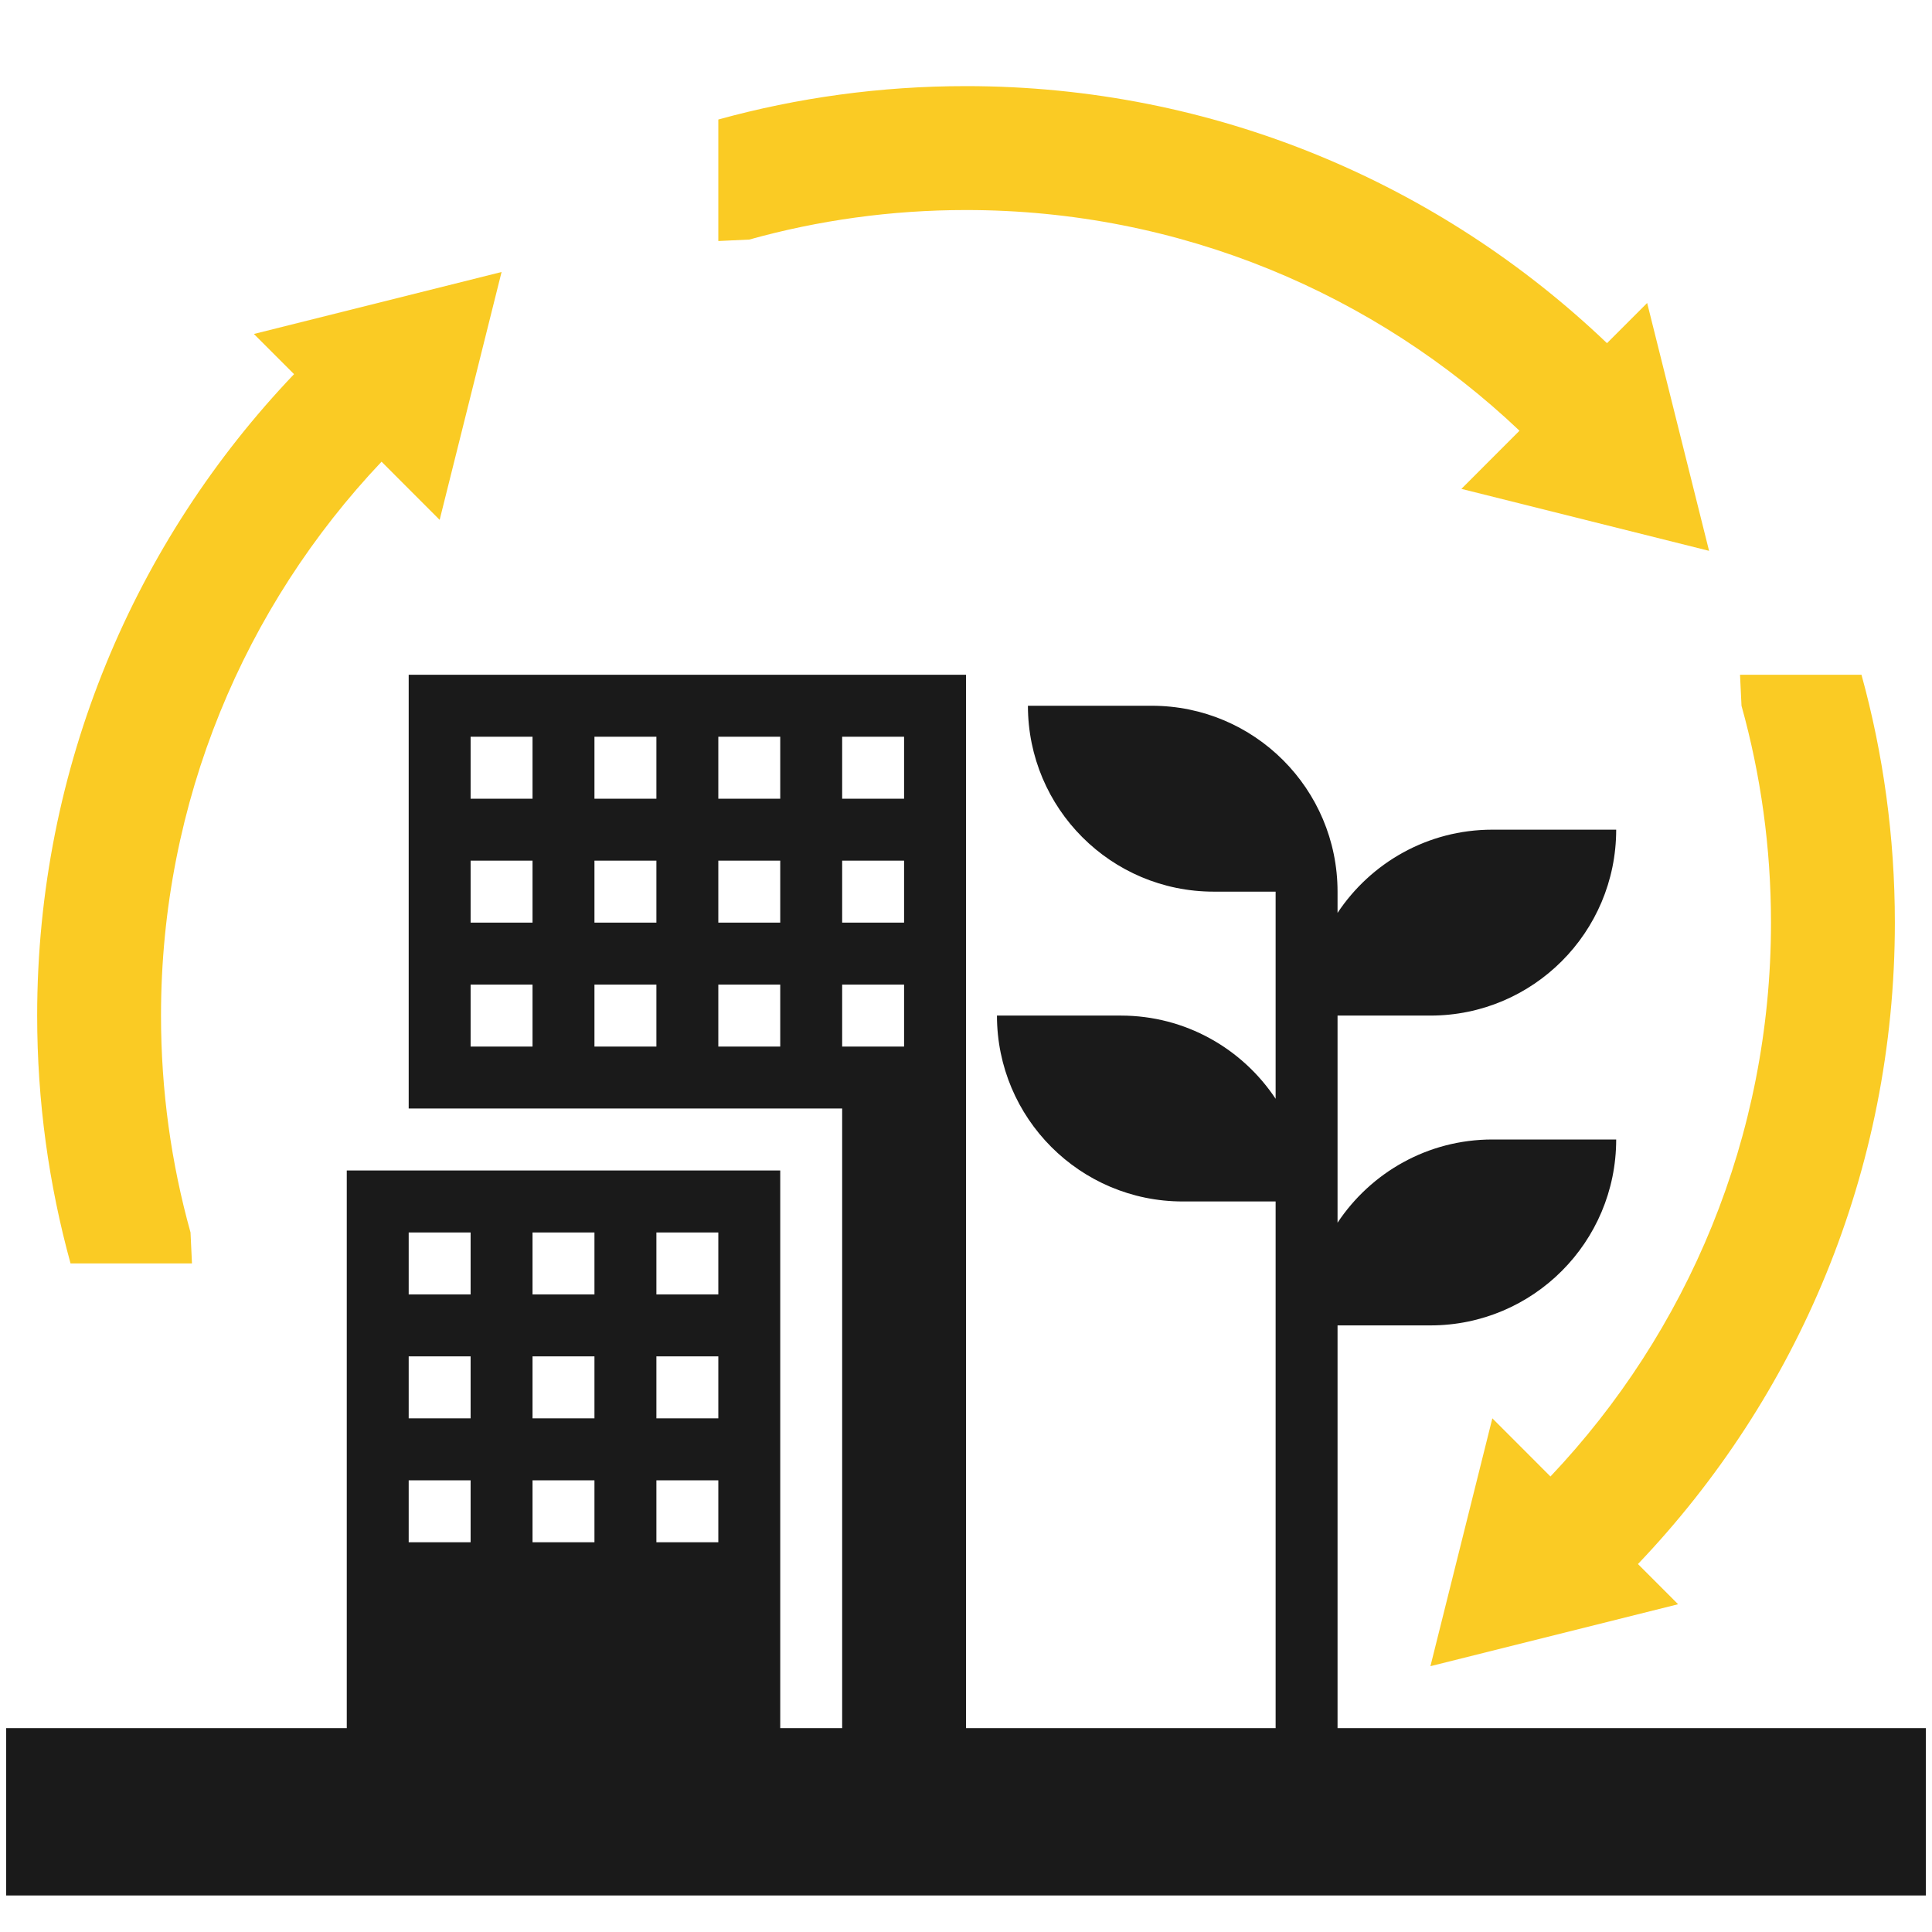
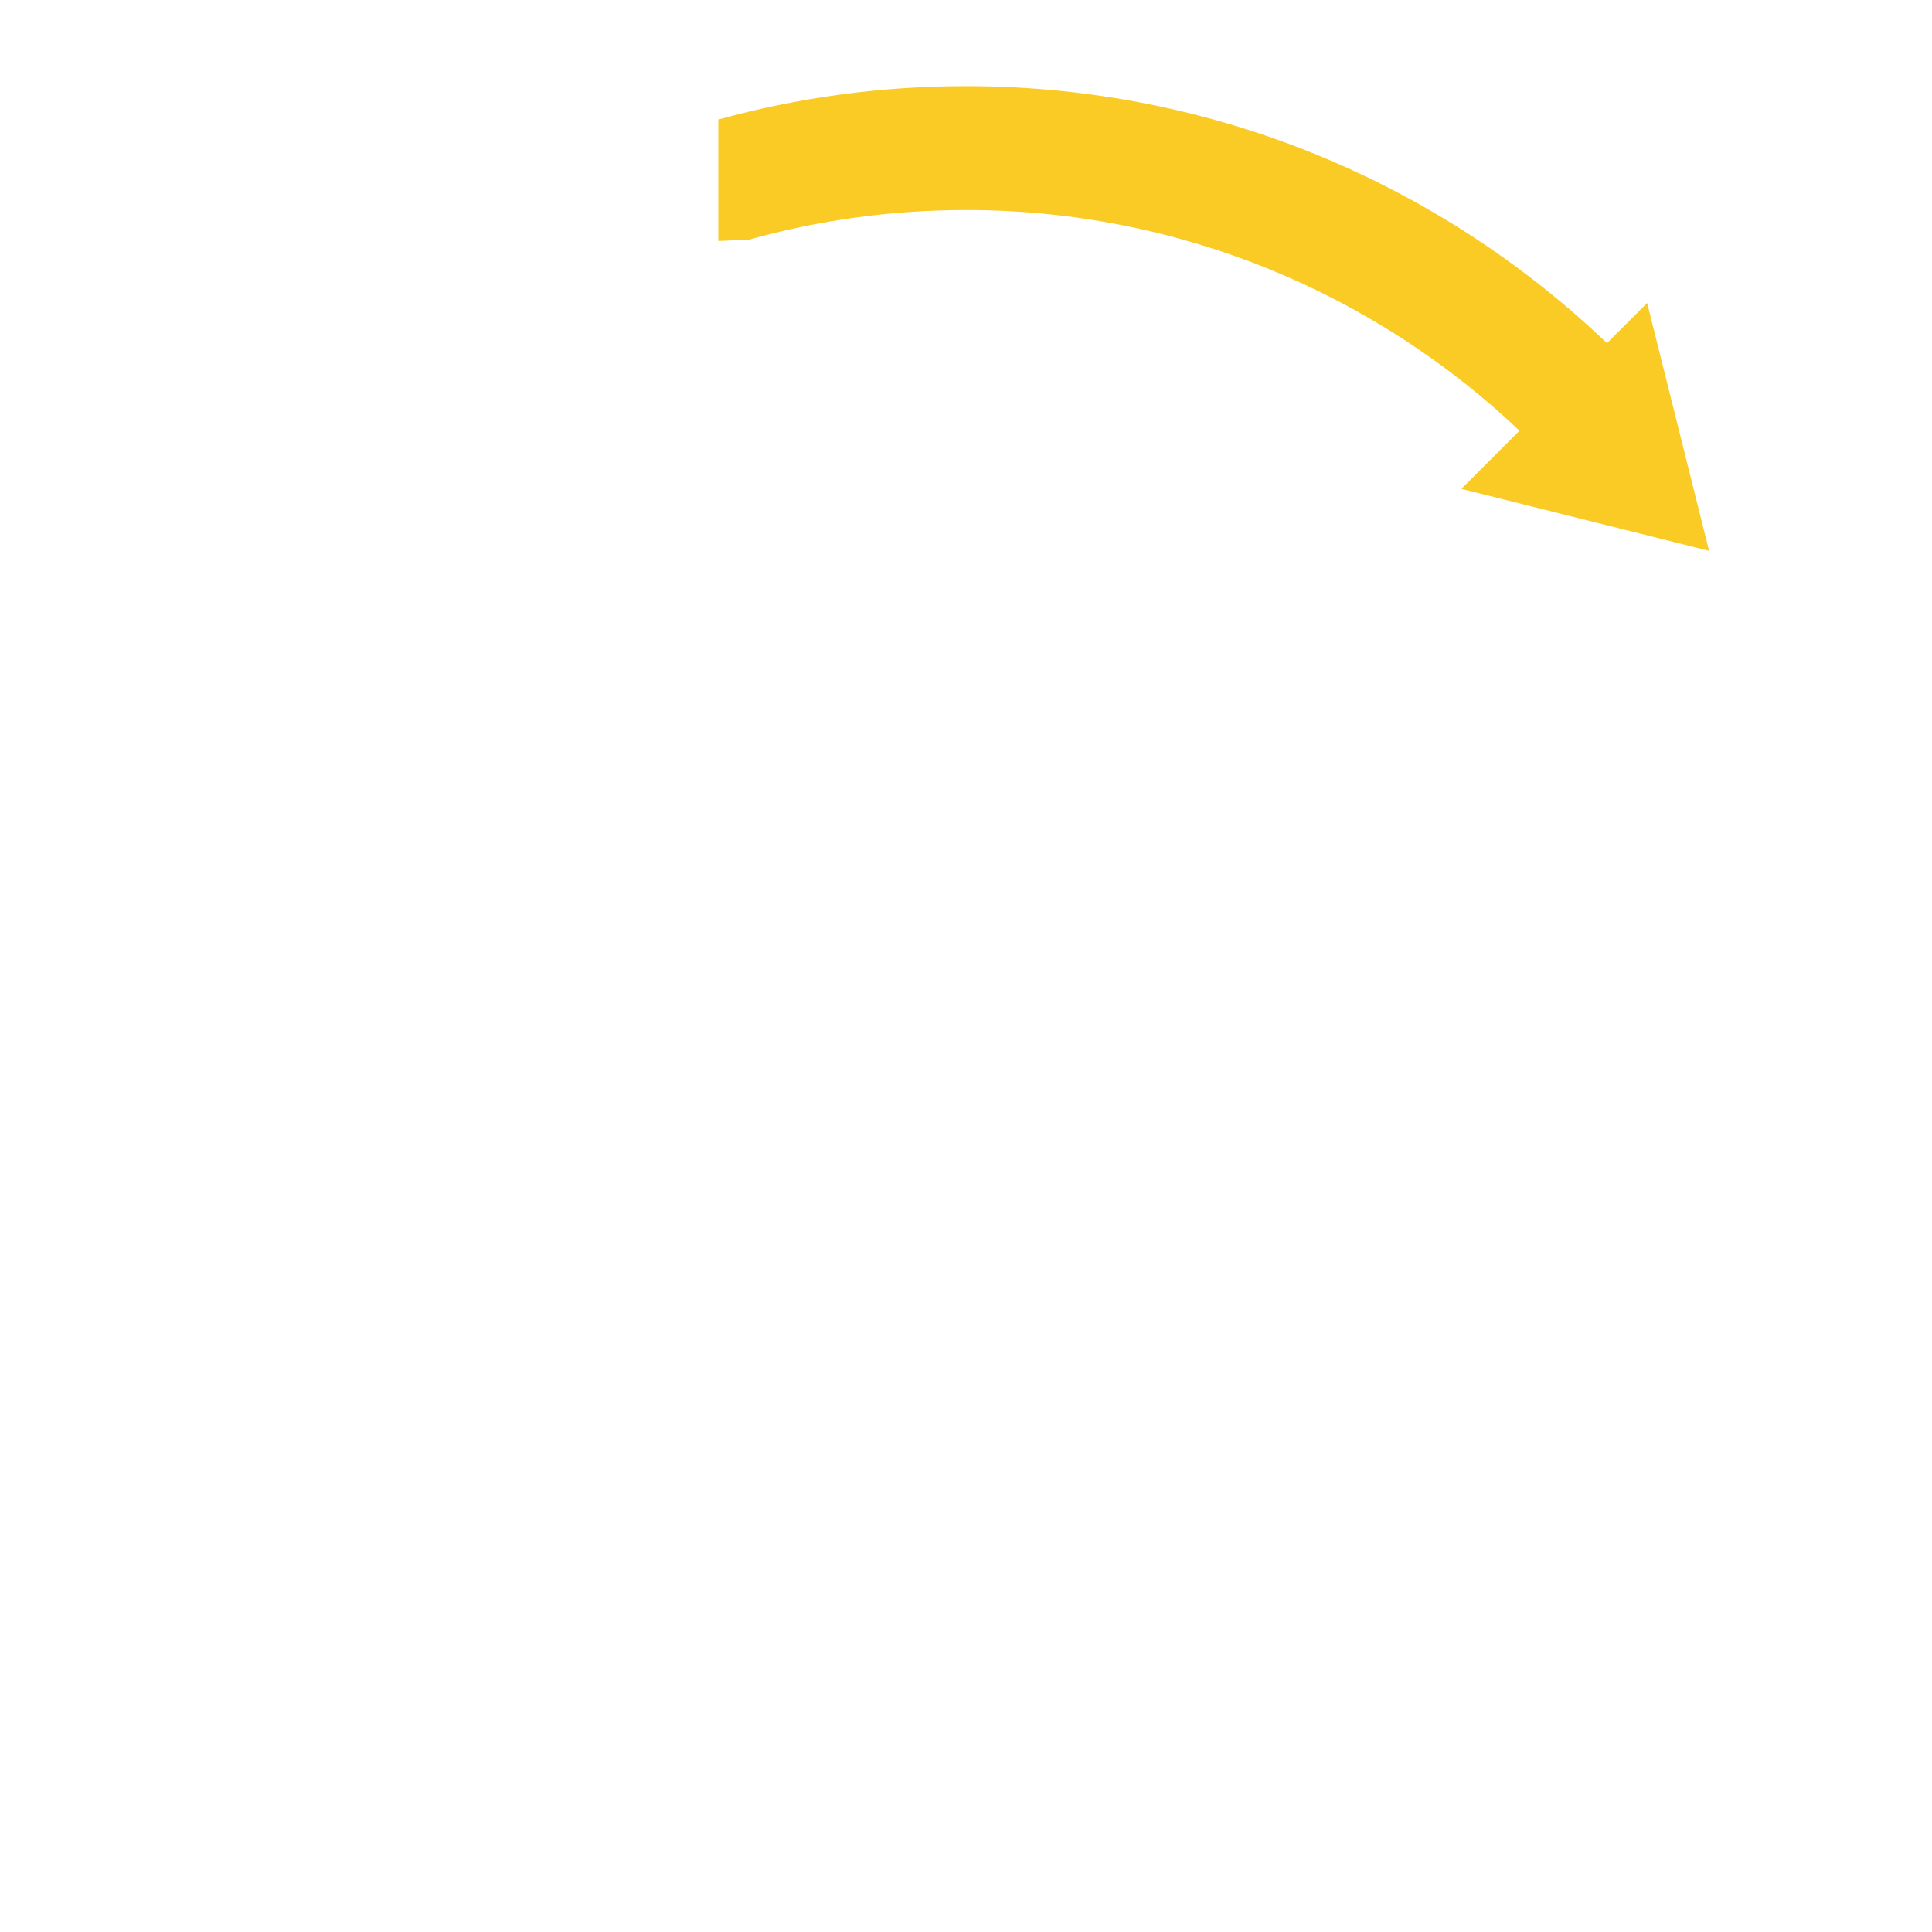
<svg xmlns="http://www.w3.org/2000/svg" width="80" height="80" viewBox="0 0 80 80" fill="none">
-   <path d="M31.026 9.92C33.881 9.123 36.891 8.697 40 8.697C48.878 8.697 56.946 12.171 62.919 17.835L60.513 20.243L70.769 22.809L68.205 12.546L66.542 14.21C59.639 7.618 50.295 3.566 40 3.566C36.449 3.566 33.009 4.048 29.744 4.949V9.98L31.026 9.92Z" fill="#FACB24" />
-   <path d="M2.921 52.316H7.949L7.889 51.033C7.092 48.176 6.667 45.164 6.667 42.053C6.667 33.169 10.139 25.095 15.799 19.118L18.205 21.526L20.769 11.263L10.513 13.829L12.176 15.493C5.589 22.401 1.539 31.751 1.539 42.053C1.539 45.606 2.021 49.048 2.921 52.316Z" fill="#FACB24" />
-   <path d="M73.333 38.204C73.333 47.088 69.862 55.161 64.201 61.138L61.795 58.73L59.231 68.993L69.487 66.428L67.824 64.764C74.412 57.855 78.462 48.506 78.462 38.204C78.462 34.65 77.98 31.208 77.08 27.941H72.051L72.112 29.224C72.908 32.081 73.333 35.093 73.333 38.204Z" fill="#FACB24" />
-   <path d="M55.385 71.559V54.882H59.231C63.48 54.882 66.923 51.436 66.923 47.184H61.795C59.118 47.184 56.763 48.554 55.385 50.63V42.053H59.231C63.48 42.053 66.923 38.607 66.923 34.355H61.795C59.118 34.355 56.763 35.725 55.385 37.801V36.921C55.385 32.669 51.941 29.224 47.692 29.224H42.564C42.564 33.475 46.008 36.921 50.257 36.921H52.821V45.498C51.442 43.423 49.087 42.053 46.41 42.053H41.282C41.282 46.304 44.726 49.75 48.974 49.75H52.821V71.559H40V27.941H16.923V45.901H34.872V71.559H32.308V48.467H14.359V71.559H0.256V74.125V78.487H79.744V74.125V71.559H55.385ZM22.051 43.336H19.487V40.77H22.051V43.336ZM22.051 38.204H19.487V35.638H22.051V38.204ZM22.051 33.072H19.487V30.507H22.051V33.072ZM27.18 43.336H24.615V40.77H27.18V43.336ZM27.18 38.204H24.615V35.638H27.18V38.204ZM27.18 33.072H24.615V30.507H27.18V33.072ZM32.308 43.336H29.744V40.77H32.308V43.336ZM32.308 38.204H29.744V35.638H32.308V38.204ZM32.308 33.072H29.744V30.507H32.308V33.072ZM34.872 30.507H37.436V33.072H34.872V30.507ZM34.872 35.638H37.436V38.204H34.872V35.638ZM34.872 40.77H37.436V43.336H34.872V40.77ZM27.18 51.033H29.744V53.599H27.18V51.033ZM27.18 56.164H29.744V58.73H27.18V56.164ZM27.18 61.296H29.744V63.862H27.18V61.296ZM22.051 51.033H24.615V53.599H22.051V51.033ZM22.051 56.164H24.615V58.73H22.051V56.164ZM22.051 61.296H24.615V63.862H22.051V61.296ZM16.923 51.033H19.487V53.599H16.923V51.033ZM16.923 56.164H19.487V58.73H16.923V56.164ZM16.923 61.296H19.487V63.862H16.923V61.296Z" fill="#1A1A1A" />
+   <path d="M31.026 9.92C33.881 9.123 36.891 8.697 40 8.697C48.878 8.697 56.946 12.171 62.919 17.835L60.513 20.243L70.769 22.809L68.205 12.546L66.542 14.21C59.639 7.618 50.295 3.566 40 3.566C36.449 3.566 33.009 4.048 29.744 4.949V9.98Z" fill="#FACB24" />
</svg>